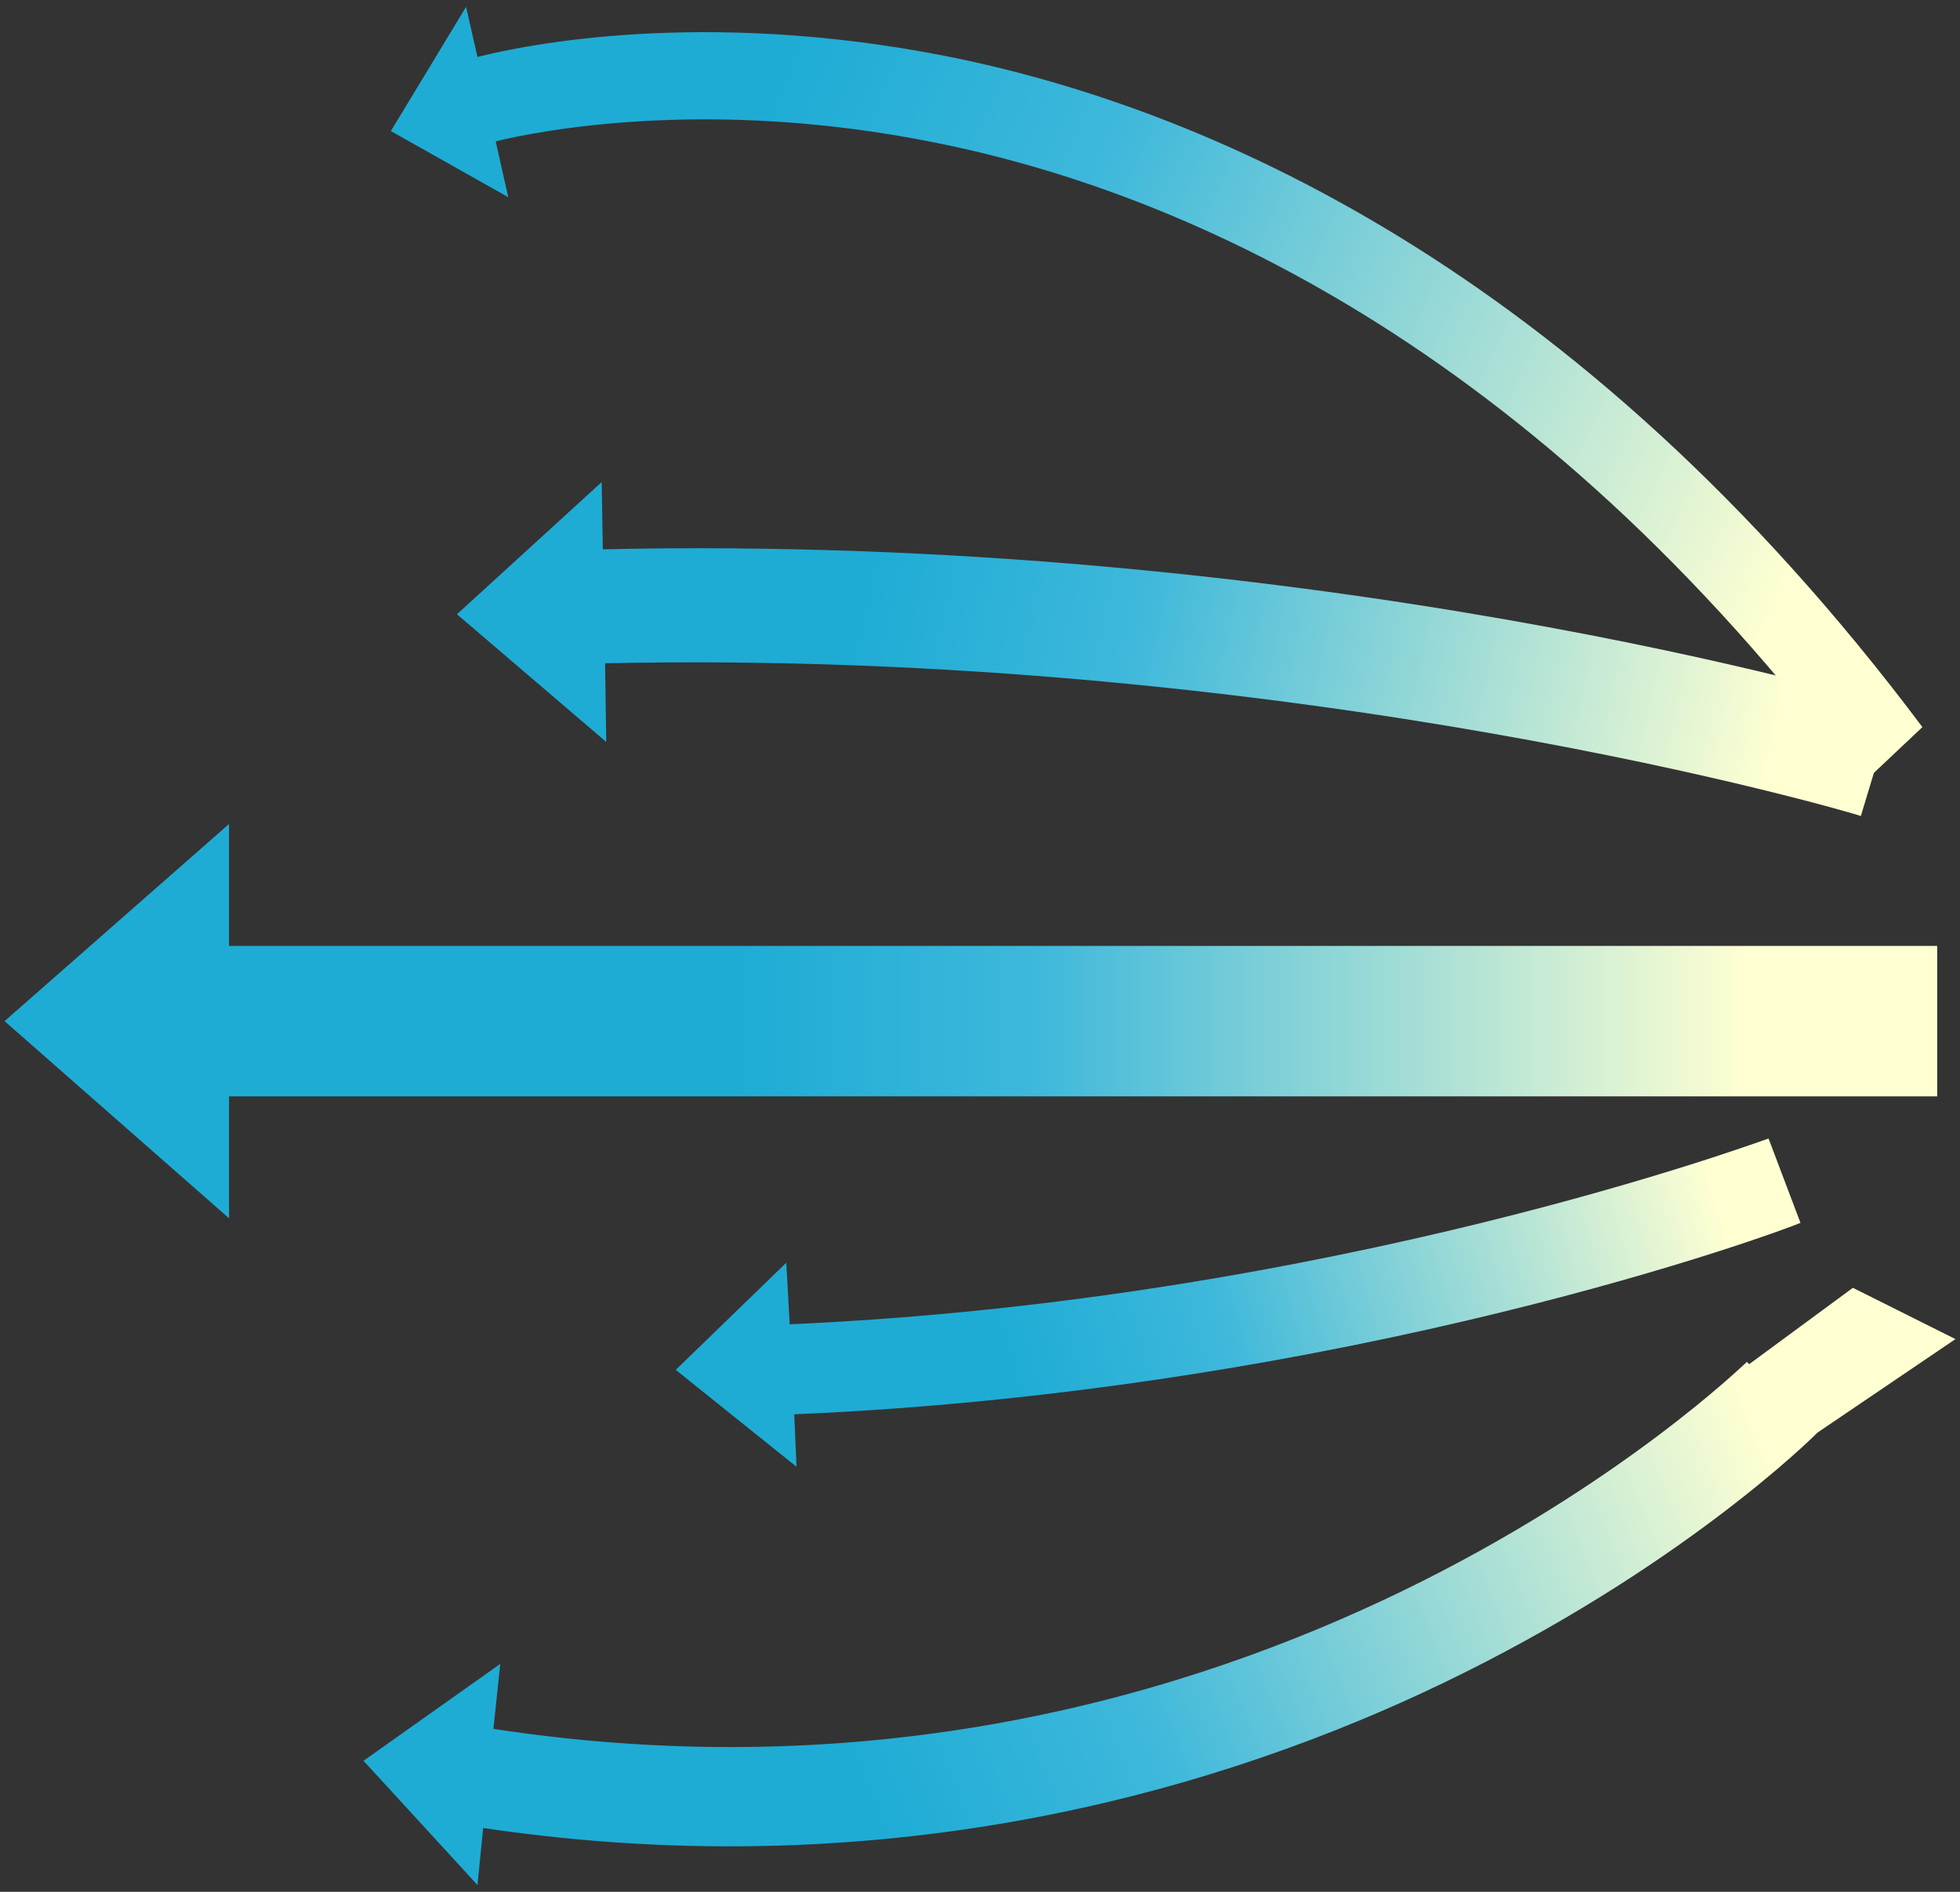
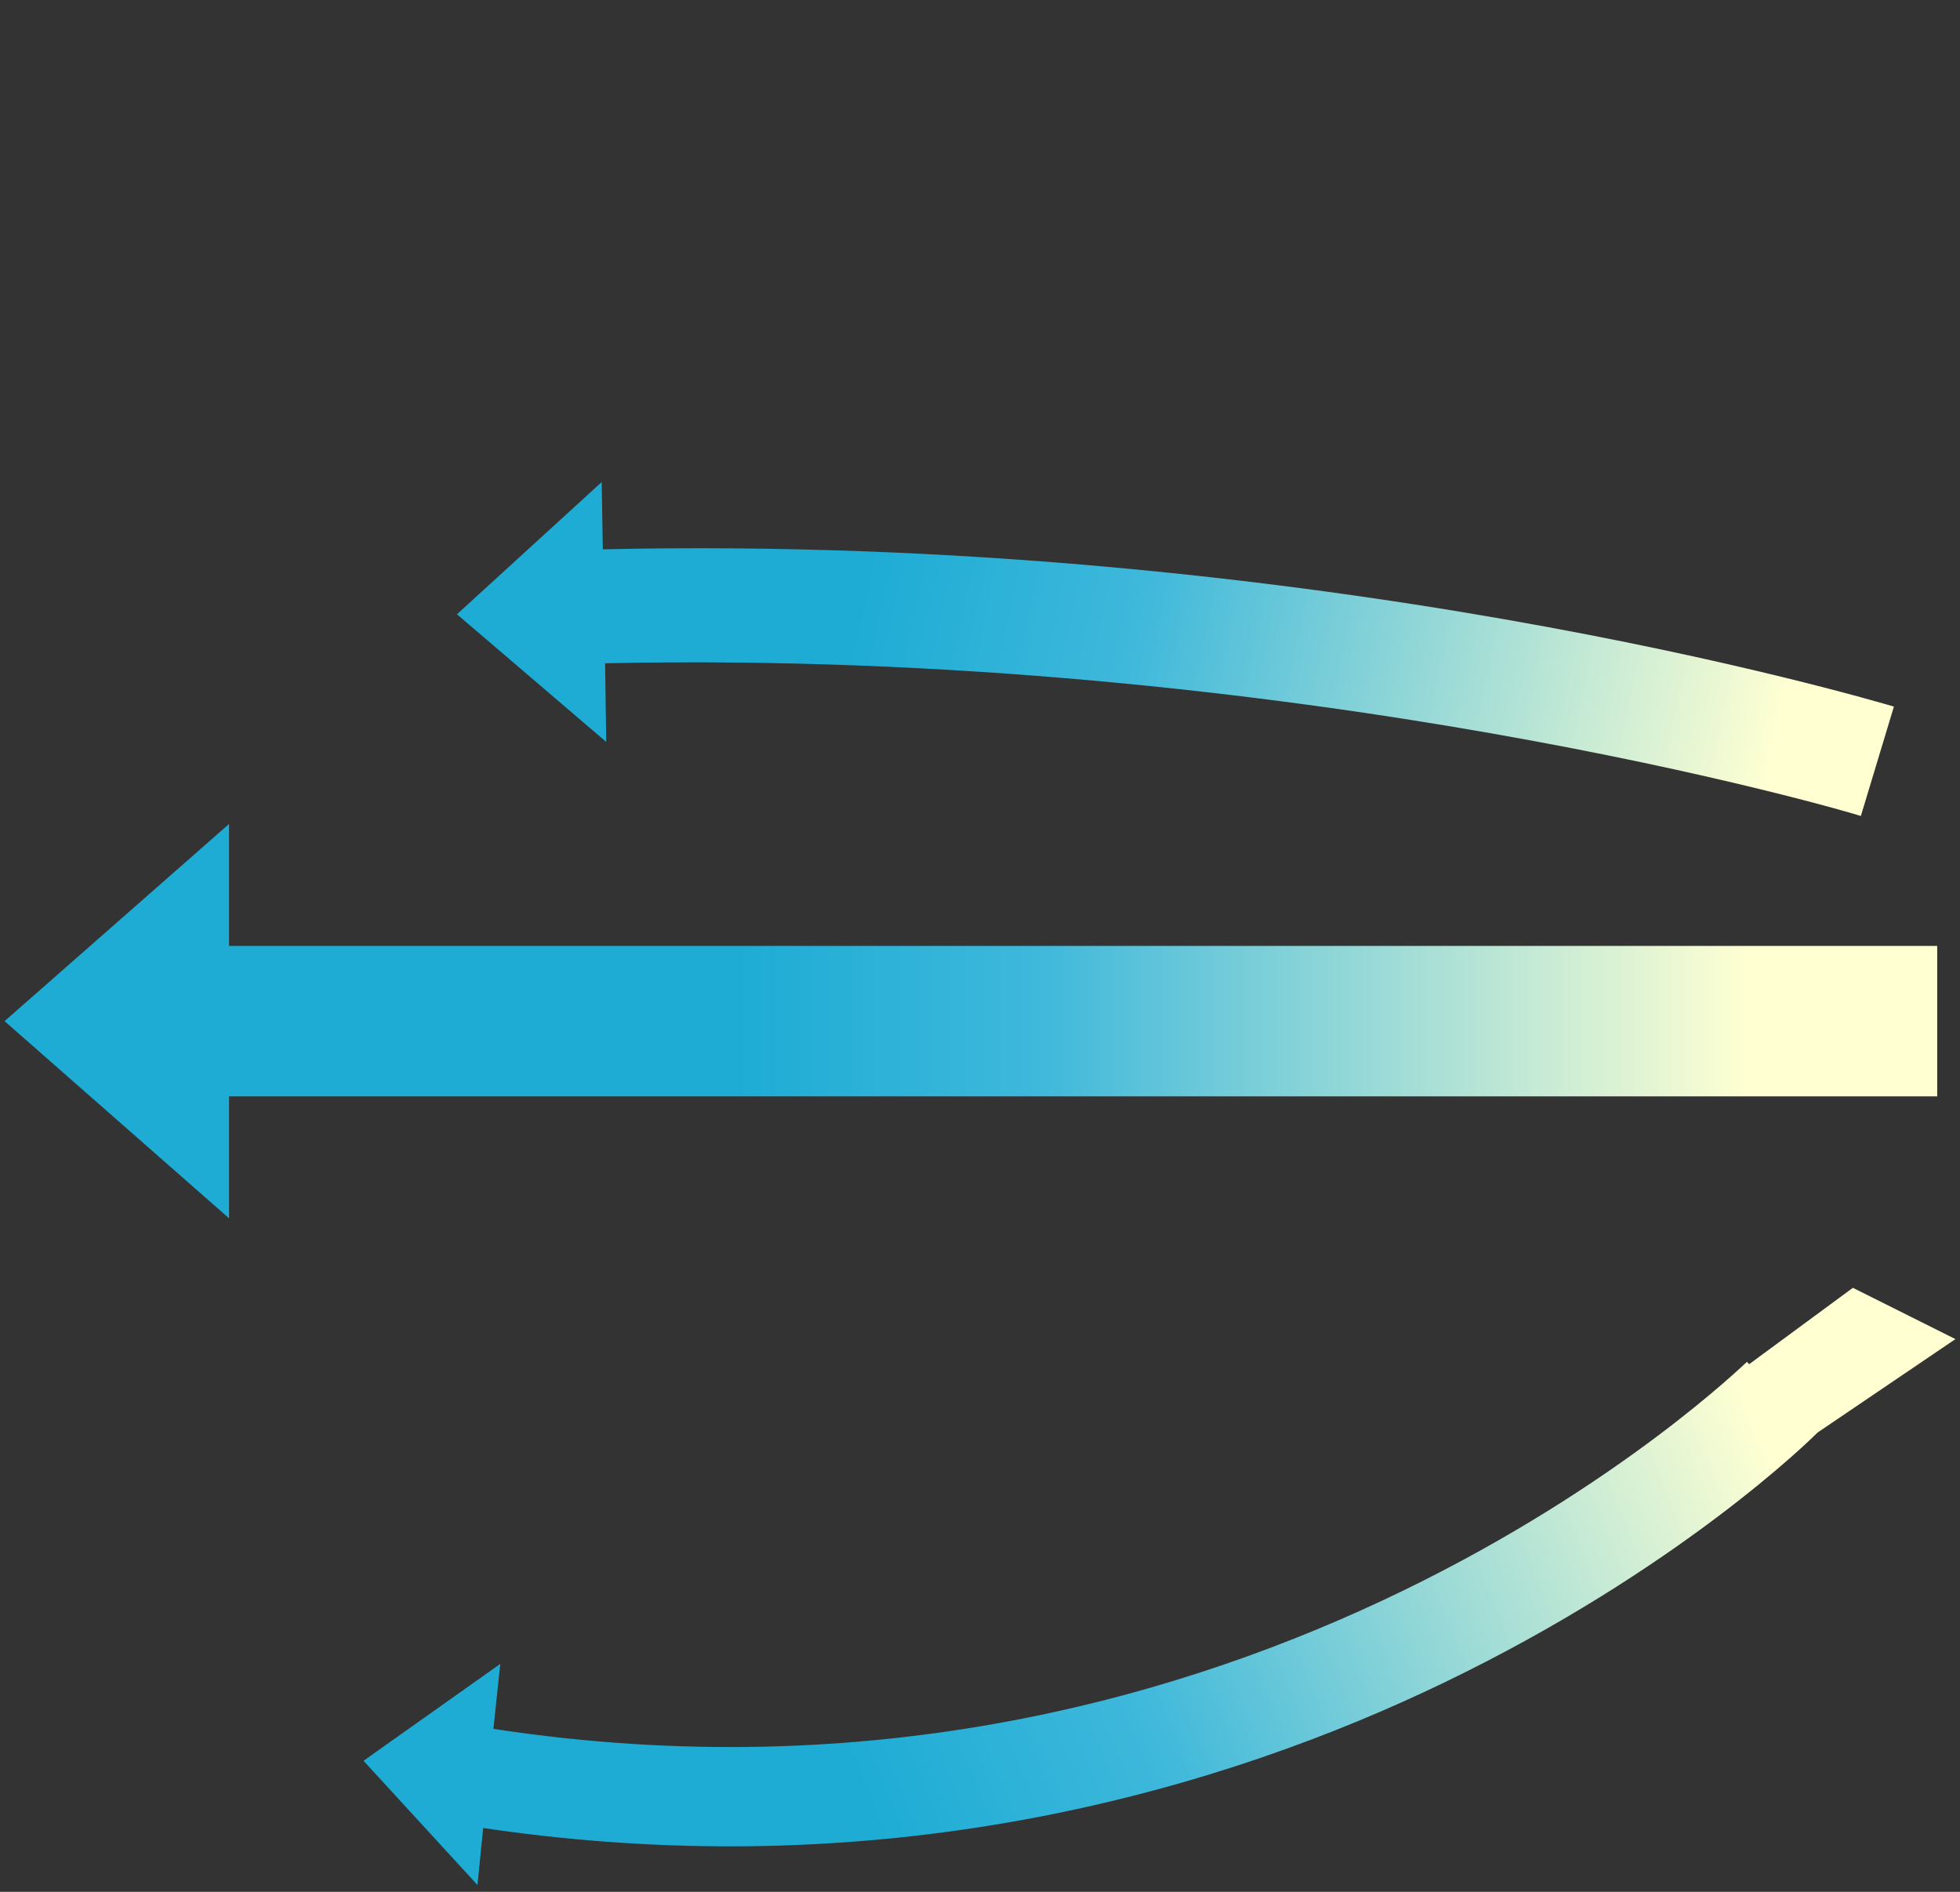
<svg xmlns="http://www.w3.org/2000/svg" version="1.1" id="レイヤー_1" x="0px" y="0px" width="172px" height="166px" viewBox="0 0 172 166" enable-background="new 0 0 172 166" xml:space="preserve">
  <rect x="0" y="0" width="172" height="166" fill="#333333" stroke="none" />
  <linearGradient id="SVGID_1_" gradientUnits="userSpaceOnUse" x1="130.236" y1="78.8" x2="23.97" y2="78.8" gradientTransform="matrix(-1 0 0 -1 195.054 168.4)">
    <stop offset="0" style="stop-color:#1EACD5" />
    <stop offset="0.246" style="stop-color:#3EB8DB" />
    <stop offset="0.834" style="stop-color:#FFFFD2" />
  </linearGradient>
  <polygon fill="url(#SVGID_1_)" points="0.4,89.6 20.1,72.3 20.1,83 170,83 170,96.2 20.1,96.2 20.1,106.9 " />
  <linearGradient id="SVGID_2_" gradientUnits="userSpaceOnUse" x1="-29.98" y1="107.854" x2="66.02" y2="92.521" gradientTransform="matrix(0.999 5.155706e-02 5.155706e-02 -0.999 99.331 165.075)">
    <stop offset="0" style="stop-color:#1EACD5" />
    <stop offset="0.246" style="stop-color:#3EB8DB" />
    <stop offset="0.834" style="stop-color:#FFFFD2" />
  </linearGradient>
  <path fill="url(#SVGID_2_)" d="M40.1,53.9l12.7-11.6l0.1,5.9c62.2-1.4,111.2,13.2,113.3,13.8l-2.9,9.6  c-0.5-0.2-49.4-14.7-110.2-13.4l0.1,6.9L40.1,53.9z" />
  <linearGradient id="SVGID_3_" gradientUnits="userSpaceOnUse" x1="326.45" y1="-4019.858" x2="402.054" y2="-4031.933" gradientTransform="matrix(0.993 -0.117 0.117 0.993 234.062 4147.352)">
    <stop offset="0" style="stop-color:#1EACD5" />
    <stop offset="0.246" style="stop-color:#3EB8DB" />
    <stop offset="0.834" style="stop-color:#FFFFD2" />
  </linearGradient>
-   <path fill="url(#SVGID_3_)" d="M59.3,120.2l10.6,8.5l-0.2-4.6c49-2.1,86.7-16.1,88.3-16.8l-2.8-7.4c-0.4,0.1-38.1,14.2-85.9,16.3  l-0.3-5.4L59.3,120.2z" />
  <linearGradient id="SVGID_4_" gradientUnits="userSpaceOnUse" x1="47.265" y1="76.106" x2="159.38" y2="19.778" gradientTransform="matrix(0.929 -4.298292e-03 4.298292e-03 -1.042 22.83 89.126)">
    <stop offset="0" style="stop-color:#1EACD5" />
    <stop offset="0.246" style="stop-color:#3EB8DB" />
    <stop offset="0.834" style="stop-color:#FFFFD2" />
  </linearGradient>
-   <path fill="url(#SVGID_4_)" d="M34.3,11.5l6.6-10.9l1,4.4c3.9-1,19.6-4.3,41-0.1c22.3,4.4,55.3,18.2,85.8,58.9l-5.3,5  c-29-38.9-60.3-52.1-81.4-56.3c-19.9-4-34.8-1-38.5-0.1l1.1,4.9L34.3,11.5z" />
  <linearGradient id="SVGID_5_" gradientUnits="userSpaceOnUse" x1="230.795" y1="-4069.932" x2="327.472" y2="-4100.968" gradientTransform="matrix(0.997 -7.781088e-02 7.781088e-02 0.997 160.193 4227.435)">
    <stop offset="0" style="stop-color:#1EACD5" />
    <stop offset="0.246" style="stop-color:#3EB8DB" />
    <stop offset="0.834" style="stop-color:#FFFFD2" />
  </linearGradient>
  <path fill="url(#SVGID_5_)" d="M171.6,117.5l-12.1,8.2c-0.5,0.5-12.1,12-32.9,22c-18.5,8.9-47.8,18.1-84.2,12.7l-0.5,5l-10-10.9  l12-8.5l-0.6,5.7c66.7,10.2,109.5-31.8,110-32.2l0.2,0.2l9.1-6.7L171.6,117.5z" />
</svg>